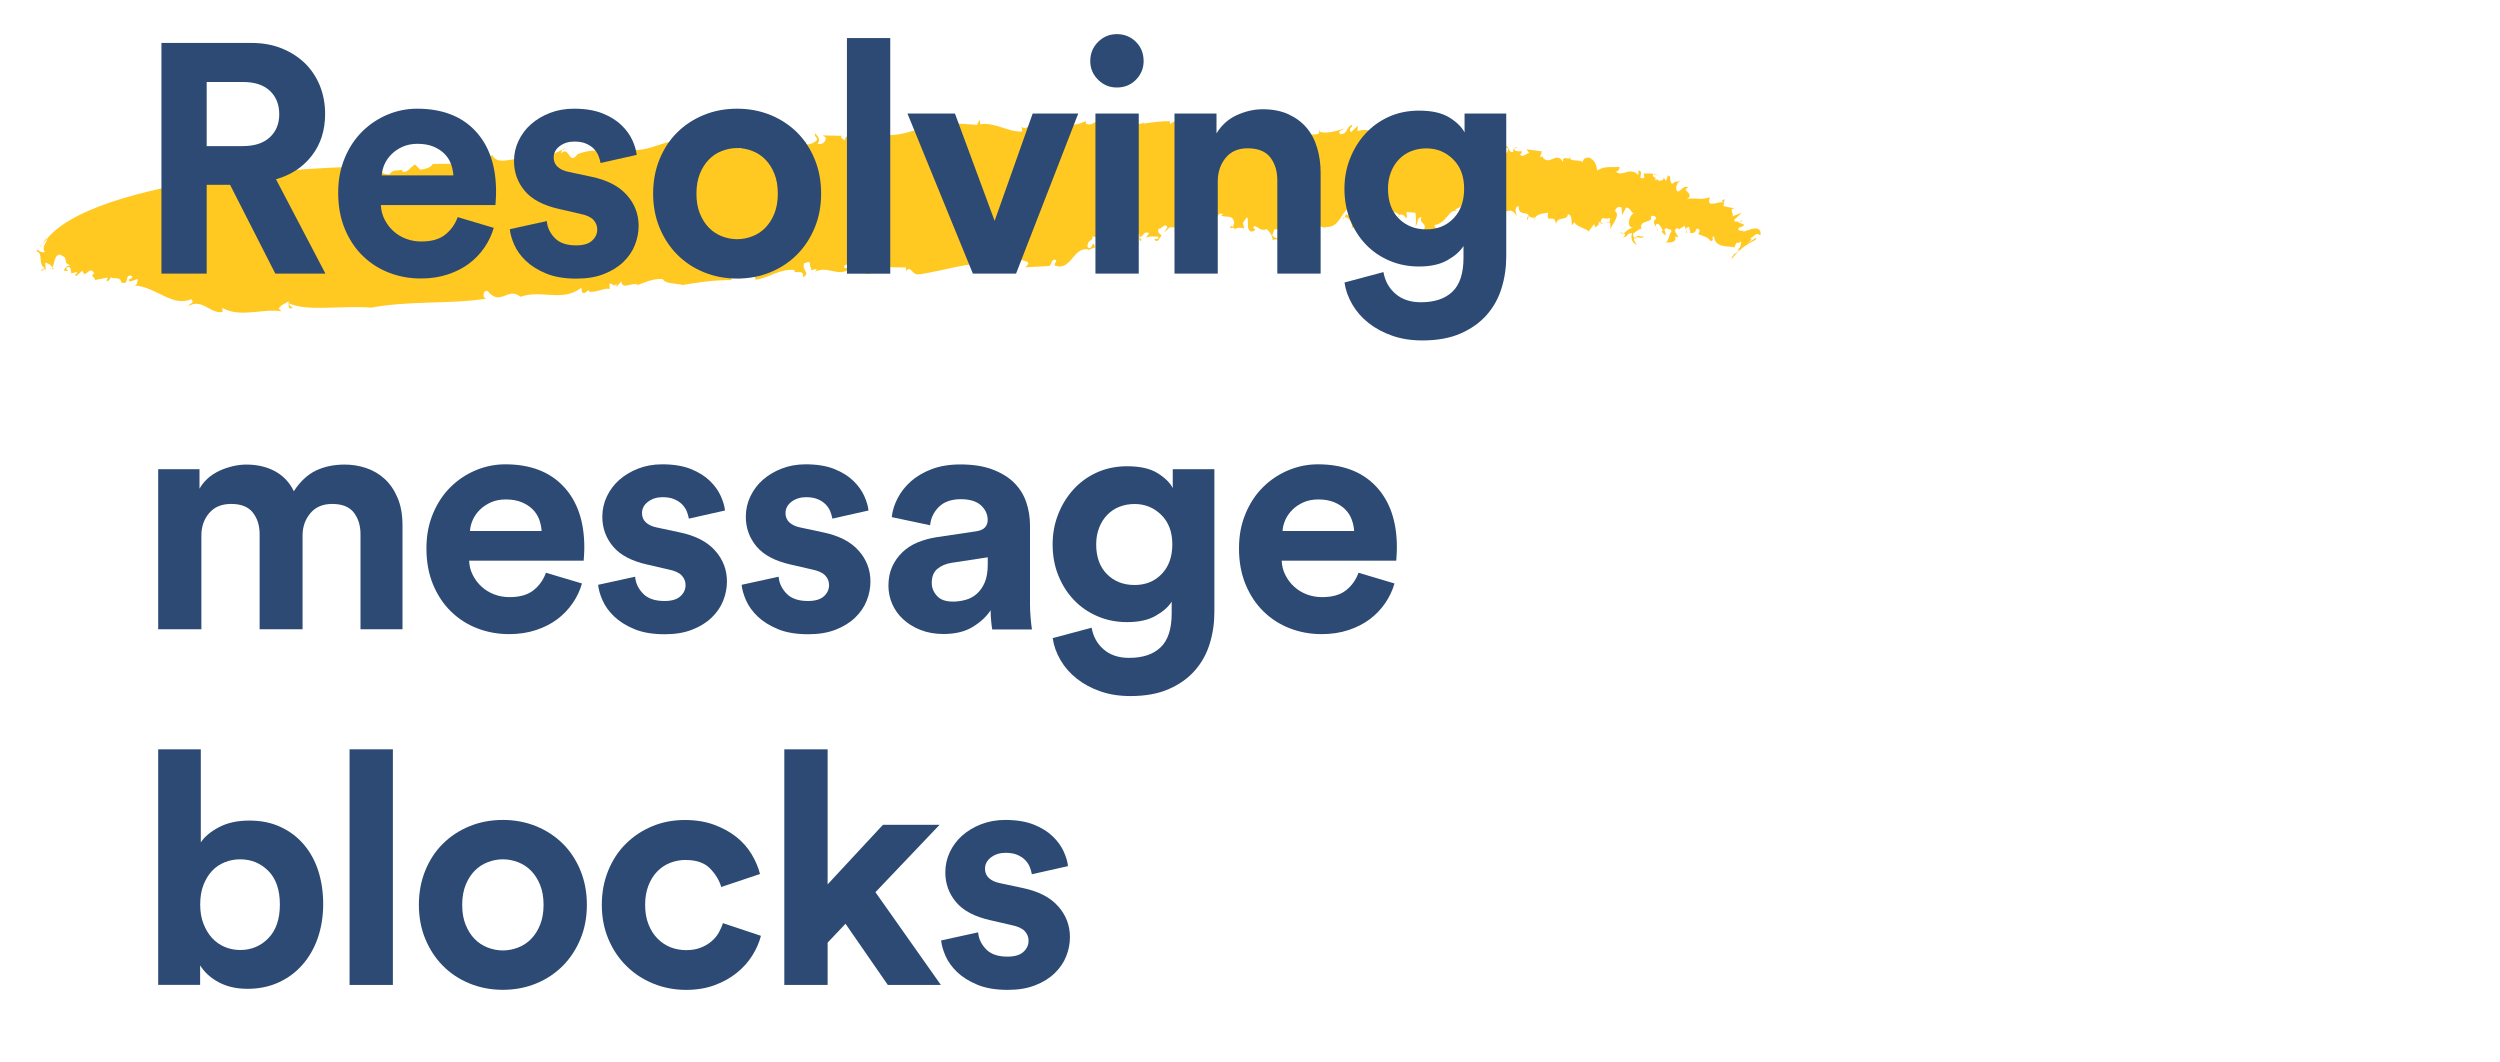
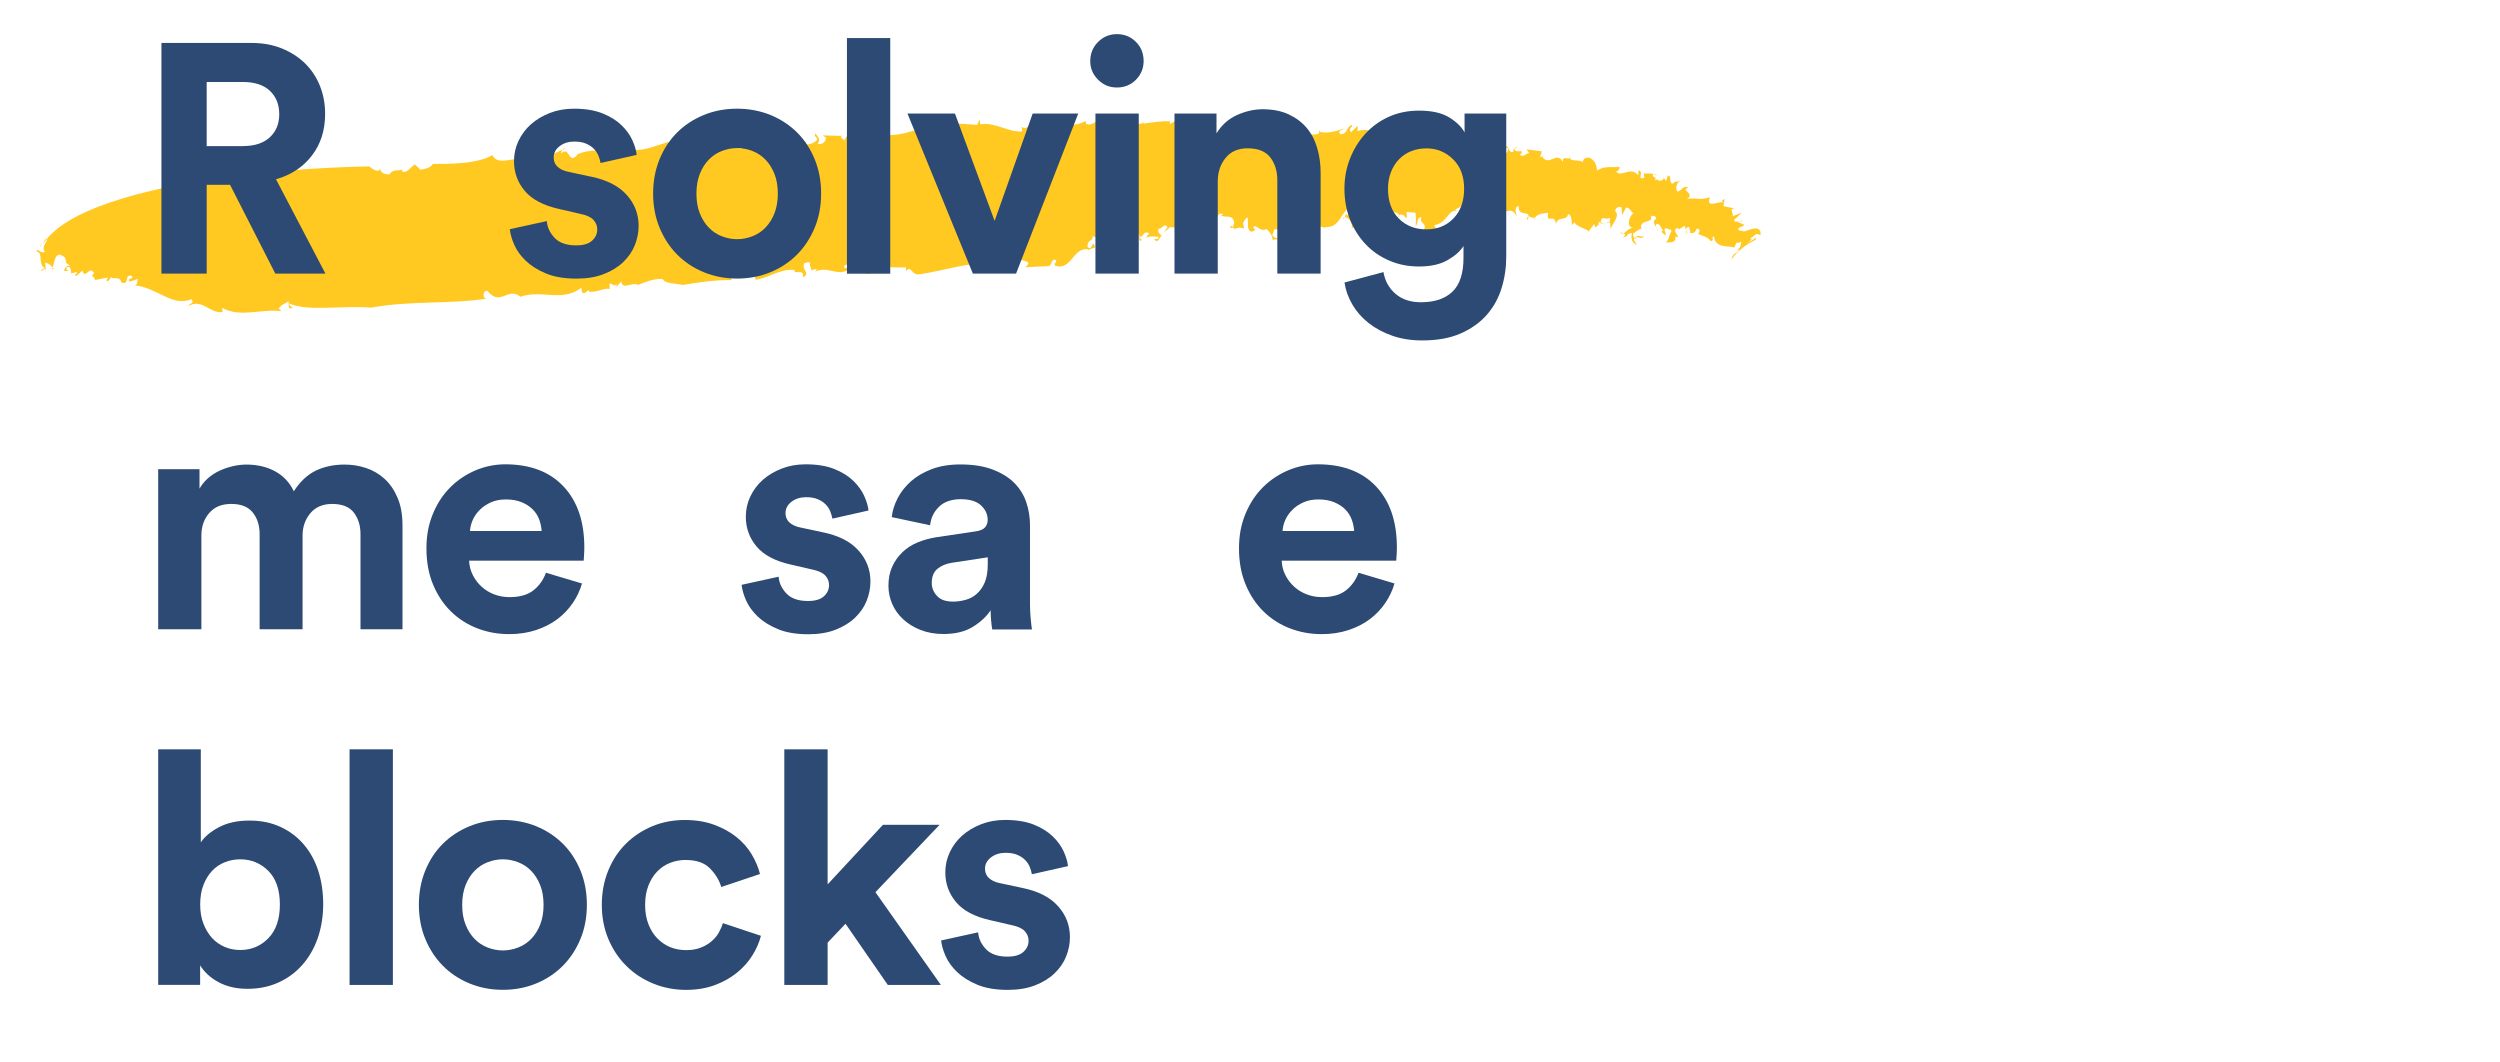
<svg xmlns="http://www.w3.org/2000/svg" id="a" width="400" height="170" viewBox="0 0 400 170">
  <defs>
    <style>.b{fill:#ffc921;}.c{fill:#2c4a73;}</style>
  </defs>
  <g>
    <path class="b" d="m251.25,25.17c.03-.1.06-.22.09-.39-.06.15-.08.28-.09.39Z" />
-     <path class="b" d="m228.71,21.54l.27-.19c-.17.02-.24.09-.27.19Z" />
+     <path class="b" d="m228.71,21.54c-.17.02-.24.09-.27.19Z" />
    <path class="b" d="m264.64,27.8s-.03.05-.05.09c.21.05.49.11.94.22l-.9-.31Z" />
    <path class="b" d="m180.65,19.57l.3-.02c-.14,0-.22-.04-.3.02Z" />
    <path class="b" d="m209.09,20.62c-.09.16-.23.23-.38.28.18.03.33-.01.38-.28Z" />
    <path class="b" d="m269.98,37.39l-.23-.64c-.05.24.02.52.23.64Z" />
    <path class="b" d="m280.41,38.78h0s0,0,0,0Z" />
    <path class="b" d="m278.78,35.31c-.12,0-.28.03-.44.07.15.05.33.14.44-.07Z" />
    <path class="b" d="m278.13,35.44c.07-.02.15-.04.22-.06-.09-.03-.18-.03-.22.06Z" />
    <path class="b" d="m7.73,38.05c-.41.05-.66.54-.94.96l.94-.96Z" />
    <path class="b" d="m137.41,21.54l.07-.24c-.08.08-.08.16-.07.24Z" />
    <path class="b" d="m8.26,43.01l-.3-.06c.12.07.21.08.3.06Z" />
    <path class="b" d="m263.02,37.66c-.45.5-1.12-.27-1.19.27.41-.03.9.46,1.19-.27Z" />
    <path class="b" d="m129.74,43.25l-.26.05c.12,0,.2-.02.26-.05Z" />
    <path class="b" d="m8.26,43.01l.35.07c-.05-.1-.1-.17-.15-.26-.05.09-.12.16-.19.19Z" />
    <path class="b" d="m92.49,24.68s0,0,.02,0c.03-.04.05-.07.08-.11l-.1.11Z" />
    <path class="b" d="m90.03,23.98c.16-.07.32-.15.49-.22-.27-.04-.41.07-.49.22Z" />
    <path class="b" d="m6.79,39.01l-.53.55c.21-.11.38-.32.53-.55Z" />
    <path class="b" d="m64.44,27.16c.08-.03.16-.05.23-.09-.1,0-.18.04-.23.09Z" />
    <path class="b" d="m210.93,20.93c.06.05.14.08.21.12.02-.13,0-.22-.21-.12Z" />
    <path class="b" d="m193.55,36.23h0s0,.01,0,.01c0,0,0-.01,0-.01Z" />
    <path class="b" d="m194.46,35.51c-.3-.12-.71.3-.92.72.3,0,.57-.13.92-.72Z" />
-     <path class="b" d="m191.52,36s.07.04.11.07c-.04-.04-.08-.06-.11-.07Z" />
    <path class="b" d="m210.42,36.67s0-.04,0-.06c0,.02,0,.03-.01.05h.01Z" />
    <path class="b" d="m206.7,36.8c-.07-.11-.16-.19-.26-.25.06.11.15.2.26.25Z" />
    <path class="b" d="m182.26,37.94s0-.02,0-.02c0,0-.01,0-.02,0l.02.02Z" />
    <path class="b" d="m147.22,43.88c3.51-.53,8.03-1.98,11.56-1.82.7-1.19,1.81-1.29,2.92-1.6l.2,1.52.91-.54c.4.44-.7.32,0,.87l.3-.97c.1.54,2.41.24.91,1.42l3.62-.18c.8,0,.4-1.3,1.31-.97.2.44-.3.32-.2.87,2.71,1,2.93-3.13,5.44-2.55l-.2.21c.4-.42,1.21-.4,1.21-.62-.39-1.53-.41.85-1.21-.03,0-1.3.91-.74.82-1.72.6.45.91-.31,1.41-.4.9.78,2.11.15,2.81,1.14.4-.43.82-1.72,1.73-1.81.69.99-.11.98.79,1.32l.11-.76c.73.09.63.3.61.66.78,0,.61-1.06,1.6-.62l-.52.75c.71-.32,1.01-.2,2.02-.17,0,.43-.41.42-.71.31.59,1.1.91-.52,1.21-.41-.1-.33-.8-.45-.49-1.2.5.12,1.02-1.07,1.41-.19l-.52.75c1.02-.63.52-.96,1.73-.72-.06.06-.02.25-.04.4.72-.99,1.74-.17,2.86-.12l-.2.21c.44-.27.67-.95.91-.9-.65-.42-.48-.64-.57-1.37.88,1.22,1.24-1.48,2.64-.78,0,.43-.32.96-.72.52-.43,1.29-.45,2.38-1.27,3,.51-.31,1.12-.5,1,.04l.12-1.19c.31-.04.57.03.8.02.11-.75-.68-1.21.04-1.73.81-.41.48,1.21.59.67,1.12-.5.43-1.29,1.54-.93-.11.1-.31.31-.41.2.8.46,1.92-.27,2.19,1.16-.11.32-.12.75-.42.64v-.22c-.82,1.06.72-.3.48.99-.08-.77,1.02-.62,1.52-.49l-.18-.87c1.58-2.66-.04,1.74,1.58,1.36,1.02-.62-.4-.23.22-.87.7.13.98.91,2,.5.29.34.88.79.95,1.77.61-.41,1.89.39,2.23-.58-1.08-.8-1.04,1.06-2.3-.19l.33-.96c.86.03,1.95-.49,2.55-.14-.12-.19-.18-.43-.11-.64,1.21-.37,1.55-1.33,2.75-1.05.17.88-.53.73-1.03.81.78.69.8.05,2,.32.07.77-.8-.04-.93.71l1.31-.25s0,.1,0,.16c.17-1.28,1,.1,1.8-.29,1.91,0,2.18-1.73,3.23-2.77.29.34.37.67.26.99-.47-.56-.39-.12-.55.22.64-.14,1.42,1.24,1.06,1.76,1.02-.38-.37-.67.25-1.08l1.4.07c-.17-.66-.66-.79.06-1.3.61-.19.91-.06,1.71-.02-.12.32.25.99-.35.96.39.25.99.26,1.22-.37-.87-.61,1.43-.54.78-1.57l.87.61c-.2-.02-.22.42-.52.29.24,1,.71-.27,1.02-.36.31.2,1.1.29,1.17.68.28-.27.95-.05,1.07.46.41-.19.04-.65.16-.97l1.4.1c.07.55.16,2.08-.05,2.29.53-.5.21-1.62,1.01-1.56-.47,1.06,1.04.84.36,2.1.44.79,1.74.78,2.45.5.46-.84-.76-.49-.7-1.36,2.01-.28,2.2-2.68,3.67-2.23l-.38-.25c.93-.46.83-.35,1.39-1.06-.28,1.06.95,2.94,2.45,2.78.15-.54-.8-1.07-.52-1.91l1.01-.11c.07.09-.05.26-.18.39.92-.34,1.6,1.48,1.92.23l.83,1.62-.32-.69c.15-.52,1.16-.64,1.38-.84,1.06-.54,1.41-.06,1.92.65-.15-.45-.53-1.48.29-1.61-.13,1.73,1.65.74,1.57,1.65.33,0,.87.59.96-.13l-.14,1.08c.19-1.51,1.38-1.34,2.31-1.54-.37,2.03,1.02-.08,1.26,1.83.29-1.38,1.66-.4,1.92-1.57.71,0,.52,1.29.65,1.75l.37-.49c.29.68,1.58.92,2.31,1.44l.85-1.15.21.59c.15-.3.77-.42.45-.91l.38.11c.18-1.34.59-.31,1.44-.78.16.24.07.55-.12.71.39.06.14.73.3,1.2-.24-.38,1.69-2.23.71-2.96,0-.55.66-.88,1.02-.59l.08,1.23.62-1.21c.63-.1.78.71,1.25.92-.51,0-1.4,2.15-.14,2.3-.69.06-1.1.68-1.47.89.25.08.37.22-.1.67,1.03-.23.42-.69,1.42-.71-.2,1.06.02,1.45.81,1.93l-.52-.88c.05-.13.1-.22.16-.27-.22-.15-.27-.33-.26-.75.19.04,1.32-1.17,1.39-.5-.74-1.82,1.91-1.03,1.44-2.13.16-.29.86-.24.84.3-.95.68.42,1.32.16,2.04.35-.26-.51-.9-.03-1.24.5,0,.74.72.95,1.11l-.23.16.65.61c.22-.51-.55-1.04.18-1.19.14.26.87.11.77.53-.46.67-.41,1.69-1.01,1.76.48.01,2,.17,1.59-.94.19.05.37.1.55.15-.25-.53-1.11-1.52.07-1.45l-.05.21.95-.63.23.62c.05-.27.23-.49.52-.41,0,.33.25.52.13.94.85.14.9-.4,1.08-.69.49.04.6.31.23.87.61.29,1.7.46,1.94,1.13.95-.23-.1-.27.59-.83.1,2.02,2.29,1.53,3.27,1.84.57-1.58.3-.04,1.27-1.22-.24.16-.18.57-.28.9-.08.33-.25.59-.6.61.12.03.24.05.38.06-.21.41-.41.48-.62.59-.21.11-.38.29-.67.86.03.01.18-.05.28-.18l.07-.11s.16-.19.24-.28c.18-.2.38-.4.59-.58.25-.2.32-.32.5-.47.16-.14.33-.28.53-.41.24-.14.29-.21.46-.3.07-.04.15-.08.23-.12.08-.04.2-.07.21-.09-.1.06,0-.02.16-.06.04-.01.08-.02.12-.02.02,0,0,0,.01,0h0s.03,0-.03,0c-.05,0-.1.02-.15.03-.05.02-.09.04-.14.06-.05.02-.19.07-.28.11.08-.04.16-.07.25-.1.08-.04.14-.07.22-.09.04,0,.08-.01.11-.02.03,0,0,0,.02,0,0,0,.03,0,.04,0-.1,0-.11,0-.12,0h-.02s-.02,0-.32-.09c-.64-.24-1.12-.61-1.24-.69-.05-.04-.09-.07-.12-.1-.17-.11-.48-.37-.81-.68-.17-.15-.33-.32-.47-.48l-.04-.04v.02s.04.04.04.04c.02.03.05.06.07.09-.04-.06-.11-.14-.08-.11.11.12.23.26.35.37.25.23.45.42.61.55.36.28.43.31.22.17-.52-.42-.52-.46-.48-.22.07.22.1.72.34.88-.04.13.09.14.14.18.07.04.14.06.2.08.12.04.21.05.29.05.15,0,.21-.04.27-.07.11-.08.21-.08.96.11-.09-.06-.22-.13-.37-.21l-.11-.05s.02,0,.03.01c.05.01.06.03.09.04.06.03.15.07.29.1.1.02.09.02.14.03.02,0,.15.01.12.01-.24,0,.1,0-.03,0,.07,0-.12-.02-.76.3-.02.01-.03.02-.04.03.04-.02.07-.04.1-.06.07-.04.14-.08.22-.13.16-.09.33-.17.49-.25.31-.16.66-.28.59-.62-.46.29-.91.6-1.34.92.07-.12.29-.31.45-.46.17-.15.25-.27-.09-.31.4-.21.62-.45.83-.61.22-.15.42-.21.83.1.1-.42.01-.77-.21-.92-.21-.18-.49-.22-.81-.17-.62.07-1.31.46-1.83.5.13-.04.24-.23.37-.27-.37.27-.66.08-.96.06-.4-.6.77-.45.83-.91l-.98-.42c0-.06,0-.09.02-.12-.35.1-.65.13-.6-.28.49-.36.83-.81,1.21-1.11-.52.19-1.03.39-1.52.6.32-.46-.61-1.2.33-1.28l-1.76-.36.18-1.09c-.47.06-.54.27-.09.54-.54-.43-3.08,1.11-2.23-.88-1.57.52-1.97.07-3.71.26,1.47-.72-1.19-1.56.24-1.73-.7-.64-1.09.51-1.74.57-.49-.57-.05-1.58.67-1.85l-.84.35.05-.21-.76.49c-.58-.7.04-1.11-.64-1.38l-.32.93-.39-.64c.11.47-.34.59-.87.58l.04-.21-.65.08c.71-.48-.54-.3-.15-.94-.53-.13-.54-.11-1.53-.08l.08.68c-1.34.39.09-.98-.93-1.18l-.04.76c-1.3-1.49-2.58.4-3.56-.56.64-.1.59-1,.55-.78-.97.15-2.47-.22-3.54.6-.24-1.14-.29-1.47-1.24-2.07-.73,0-.85.08-1.15.7-.66-.49-2.03.03-1.99-.78-.22.62-.62-.18-1.05.32l-.05-.33v.77c-1.11-1.82-2.17.79-3.31-.79l.23-.19-.55.26c-.06-.34.17-.53.23-.96l-2.45-.33.44.6c-.52.03-.92.77-1.48.27,1.06-1.09-.82-.08-.92-.97l.55-.27q-.73.04-.72.8c-.95.22-.56-1.48-1.48-.7l.62.07c.16.45-.32,1.06-.73,1.02-.09-.12-.36-.48-.05-.55-.75.25-1.85-.19-2.19.1-.39-.26-.23-.79,0-.98-1.62.59-.71-.18-2.33.41l.04-.43-.56.49-.75-.95.26.57c-.52.05-.86.34-1.46.06l.26-.63c-1.48.3-1.66-1.11-3.07-.23-.09-.12.13-.32.24-.42-1.31.99-.95-1.16-2.27.05.08-.21-.05-.48,0-.67l-.6.41.06-.87-.5,1.27-.35-.9-.23.41c-.61-1.67-1.52-.43-2.37-1.69l.14,1.1c-2.19,2.24-4.98-1.35-7.59-.26l.04-.87-1.07,1.03c-.58-.68.34-.74.16-1.19-1.15.49-.47,1.28-1.81,1.54-.69-.58.23-.64.56-.95-1.25.44-3.11.93-4,.46-.02.12-.07.27-.02.32-.83.4-1.94.02-2.87.08.02-.4.24-.47.47-.55-.33-.05-.79-.32-1.07.09l.34-.75c-.71-.14-2.07.55-2.24-.33.09.34.07.98-.54.96-.37-1.32-1.65.6-2.65-.09.11-.32.83-.4.62-.42-.5-.34-.93.3-1.35.72l.12-.54-2.27.8c-.37-1.32-2.15.25-2.02-.72-.82-.03.7.57-.33.75-.29-.55-.92.3-.91-.57l.11-.1-.72.09.43-.86c-.62.2-1.05,1.06-1.06,1.71-.6-.46-1.43-.05-1.72-.81l.21-.21c-1.64.38-2.82-2.27-4.07-.78-.1-.12-.1-.33.11-.33l-1.02-.02.22-.65-1.65,1.05v-.43c-1.11-.13-2.85.16-4.28.35l.21-.21c-1.54.73-1.53-.35-2.65.17.04-.12.07-.16.11-.19l-1.03.06.21-.43c-.72.96-2.23-1.13-1.73-.36-.41.43-1.14.96-1.24,1.49-1.12.09-.3-.55-1.01-.89-.81-.01-.92.74-2.04.4v-.43c-.51.1-.81.42-1.53.52l.2-.22c-1.13.97-1.52-1.2-2.34.74-.51-.33-1.42,0-1.42-.88-1.43.64-2.55.95-3.97,1.38-.3-1.41-.31.11-1.22-.66l.1.76c-2.04.21-4.48-1.56-6.72-1.14l-.11-.76-.41.86c-2.45-.25-5.6-.33-7.53-.23-.61.44-1.52,1.41-2.54,1.2l.1-.11c-1.72.55-3.55.98-5.49.66.1-.33-.11-.54.1-.76-.4.87-1.12.11-1.53.11l.52.54c-.5.76-1.32.11-1.63-.43l-.81.87c-.06-.07-.16-.19-.18-.31l-.13.41-.52-.98c-.2.21-1.32.55-1.61,1.54-.1-.33-.92-.53-.32-.76l-3.15-.08.51.32c.11.76-.8,1.31-1.31.99.6-.66-.02-1.09-.33-1.63-.4.44.42.65.22,1.08-.5.55-1.61.89-1.92.56l.3-.33c-.71.33-1.13-.97-1.85-.86-.6.66-1.12.12-.89,1.42-.91.33-.42-.86-.73-.97-.39.66-1.72.34-1.93-.31-.37,1.96-2.55-.52-2.63,1.11l-.83-.86c0,.43-.07,1.42-.68,1.64-.62-.43-.53-1.19-.74-1.62l-.27,1.63c-3.48-1.47-7.83.03-11.62-1.11-1.62.47-3.63,1.37-5.56,1.29l.2-.22-1.94-.29,1.44.63c-.4.22-.7.55-1.1.56-2.14-.49-5-1.07-7.51-.03-1.51,1.99-1.25-1.54-2.73-.06.12-.18.15-.45.26-.64-1.67.76-2.57,1.16-4.2,2.39.04-1.85-1.12.14-1.05-.84l-.08.76c-.42-.42-1.34-.51-1.26-1.05l-.68.99-.13-.76c-1.01.03-3.12.86-3.79-.63-2.39,1.38-6.36,1.41-9.52,1.41-.38.66-1.29.8-2,.93l-.85-.84c-.7.34-1.36,1.57-2.09,1.06,0-.11.01-.18.06-.24-.72.26-1.47-.15-2.08.76-.81.04-1.65-.36-1.49-1.24.07,1.52-1.74-.04-1.74-.04,0,0-2.62.04-6.7.24-4.08.19-9.64.67-15.48,1.39-11.69,1.55-24.69,4.54-29.22,9.77-.2.8-1.06,1.45-.51,2.26-.68.42-1.3-.81-1.28-.05,1.11.3.11,1.95,1.28,2.68l-.58.3c-.01.54.71-.75.77.22l-.12-1.4c.55.11.88.34,1.16.78.36-.62.29-2.54,1.59-1.95l-.3.14c.91-.23.74.78.97.97l-.21.03.9.55c-.67-.35-1.42.95-.93.77,1.16.18-.35-.28.44-.6.49-.17.49.59.55,1.02l.89-.22c.09.65-.6.08-.12.67l1.01-.89c.5,1.59,1.11-1.03,1.89.43-.76.51.17.53.12,1.08l1.99-.4c.23.2-.45.58-.15.45.45.39.56-.49.76-.51.25.42,1.49-.25,1.61.84,1.47.52.36-1.46,1.72-1.03.27.63-.98.31-.32.9l1.27-.44c-.07.34-.1,1.1-.61,1.03,3.67.3,6.05,3.52,9.17,2.22.56.72-.26.57-.51,1.12,2.21-1.35,3.52,1.28,5.49.93l-.05-.65c3.01,1.62,6.23.07,9.48.53l-.43-.41c.36-.67,1.05-.82,1.54-1.17.12.32-.22,1.42.67,1.05-.22-.21-.63-.41-.55-.73,1.45.68,3.59.76,5.94.7,2.35-.04,4.91-.2,7.19-.02,2.99-.56,6.15-.7,9.31-.81,3.16-.09,6.3-.17,9.25-.65-.9.14-.67-1.5.05-1.19,2.12,2.54,3.2-.76,5.27.91,3.38-1.19,6.68.92,9.73-1.44l.13.76c.51.31.6-.23,1.09-.35v.22c1.22.19,2.6-.72,3.32-.41l-.03-.87c.7-.13.42.64,1.11.08v.43s.79-.89.79-.89c.04,1.52,2.01-.05,2.64.59.9-.34,2.59-1.13,4.01-.93.32.76,2.03.62,3.15.93,2.11-.36,5.12-.84,7.84-.78l-.12-.98.7-.12c0,.22.11.32.01.43.63,1.07,1.6-.47,2.22.18-.42-.86-.5-.1-.91-.09-.61-.42-.13-1.41.69-.99v.22s.5-.55.5-.55c.12.76.63,1.08.74,1.84,2.31-.34,3.8-1.77,6.22-1.57-.19.87,1.71-.34,1.33,1.18,1.4-.66-.32-1.18.26-2.28.4,0,.8-.44.91.1-.16.37.39.88.07,1.04l.95-.18c.1.11-.1.33-.2.43,1.9-.99,3.54.73,5.23-.26.1-.54-.71-.1-.62-.65,1.7-1.21,1.63.85,3.22-.02l-.29.76c.5-.54.69-1.19,1.6-.65.21.87-.7.76-1.09,1.19.6,0,2.11-.32,1.6-1.08.7-.33,1.01.43,1.42.65,0-.22-.71-.54-.31-.97,1.01.43,2.53.32,3.73.33,0,.22.11.54,0,.65.89-1.19.91.76,2.22.43Z" />
-     <path class="b" d="m210.91,36.8l-.48-.13c0,.19-.02.42-.24.63l.72-.5Z" />
    <path class="b" d="m187.96,36.82c-.06.07-.12.14-.17.24.12-.04.15-.14.17-.24Z" />
    <path class="b" d="m182.44,38.58c.39-.21.03-.42-.18-.64,0,.18.02.39.18.64Z" />
    <path class="b" d="m223.86,34.43c-.08.08-.14.2-.12.38.11-.16.14-.27.12-.38Z" />
    <path class="b" d="m259.21,37.13s-.08-.08-.12-.15c.02.07.06.11.12.15Z" />
    <path class="b" d="m257.44,35.53c-.09-.02-.22,0-.41.08.17.07.3.01.41-.08Z" />
    <path class="b" d="m215.17,34.76c-.13.03-.26.1-.37.28.21-.02.31-.15.37-.28Z" />
    <path class="b" d="m256.6,35.75l-.48-.15c0,.06-.02.1-.03.17l.51-.02Z" />
    <path class="b" d="m259.81,37.31c-.19-.05-.44-.08-.6-.18.21.26.4.29.6.18Z" />
    <path class="b" d="m236.99,33.6s-.03,0-.05.02c-.4.36-.15.21.05-.02Z" />
    <path class="b" d="m254.3,37.01s-.04-.03-.06-.04l-.17.22.23-.18Z" />
    <path class="b" d="m261.83,37.93c-.09,0-.18.03-.26.12.07.04.15.09.26.14,0-.12,0-.19,0-.26Z" />
    <path class="b" d="m244.33,35.31c.16-.31.23-.53.25-.69-.17,0-.28.14-.25.69Z" />
  </g>
  <g>
    <path class="c" d="m36.82,29.57h-3.75v14.21h-7.24V6.87h14.42c1.8,0,3.43.3,4.87.89s2.67,1.39,3.7,2.39c1.02,1.01,1.81,2.21,2.37,3.59.55,1.39.83,2.88.83,4.48,0,2.6-.7,4.83-2.11,6.66-1.41,1.84-3.32,3.11-5.75,3.8l7.91,15.1h-8.02l-7.24-14.21Zm2.08-6.2c1.84,0,3.26-.47,4.27-1.4,1.01-.94,1.51-2.17,1.51-3.7s-.5-2.81-1.51-3.75c-1.01-.94-2.43-1.4-4.27-1.4h-5.83v10.26h5.83Z" />
-     <path class="c" d="m79,36.44c-.31,1.11-.81,2.16-1.48,3.15-.68.99-1.5,1.85-2.47,2.58-.97.73-2.11,1.31-3.41,1.74s-2.73.65-4.3.65c-1.77,0-3.45-.3-5.05-.91-1.6-.61-3-1.5-4.22-2.68-1.22-1.18-2.18-2.62-2.89-4.32-.71-1.7-1.07-3.63-1.07-5.78s.35-3.9,1.04-5.57c.69-1.67,1.62-3.08,2.79-4.24,1.16-1.16,2.51-2.06,4.04-2.71,1.53-.64,3.11-.96,4.74-.96,3.99,0,7.1,1.18,9.32,3.54,2.22,2.36,3.33,5.61,3.33,9.74,0,.49-.02.95-.05,1.38-.04.44-.05.69-.05.76h-18.33c.03.83.23,1.61.6,2.32.36.71.83,1.33,1.41,1.85.57.52,1.24.93,2,1.22.76.29,1.58.44,2.45.44,1.63,0,2.91-.36,3.83-1.09.92-.73,1.59-1.67,2-2.81l5.78,1.72Zm-6.46-8.38c-.04-.62-.17-1.24-.39-1.85-.23-.61-.57-1.14-1.04-1.61-.47-.47-1.06-.85-1.77-1.15-.71-.29-1.55-.44-2.53-.44-.9,0-1.7.16-2.4.47-.69.31-1.28.71-1.77,1.2-.49.49-.86,1.02-1.12,1.61-.26.59-.41,1.18-.44,1.77h11.46Z" />
    <path class="c" d="m87.49,35.35c.07,1.01.49,1.91,1.25,2.71.76.8,1.91,1.2,3.44,1.2,1.15,0,2-.25,2.55-.75.55-.5.83-1.1.83-1.8,0-.59-.21-1.1-.62-1.54s-1.13-.76-2.13-.96l-3.38-.78c-2.5-.56-4.32-1.52-5.47-2.89s-1.72-2.96-1.72-4.76c0-1.15.24-2.23.73-3.26.49-1.02,1.15-1.91,2-2.65.85-.75,1.86-1.35,3.02-1.8,1.16-.45,2.44-.68,3.83-.68,1.8,0,3.33.25,4.58.75,1.25.5,2.27,1.14,3.05,1.9.78.76,1.36,1.57,1.74,2.42.38.85.61,1.62.68,2.32l-5.78,1.3c-.07-.38-.18-.77-.34-1.17s-.41-.77-.75-1.12c-.35-.35-.77-.62-1.28-.83-.5-.21-1.12-.31-1.85-.31-.9,0-1.67.24-2.32.73-.64.49-.96,1.09-.96,1.82,0,.62.22,1.13.65,1.51.43.38,1,.64,1.69.78l3.65.78c2.53.52,4.43,1.49,5.7,2.92,1.27,1.42,1.9,3.07,1.9,4.95,0,1.04-.2,2.06-.6,3.07-.4,1.01-1.02,1.91-1.85,2.71-.83.8-1.87,1.44-3.12,1.93-1.25.49-2.71.73-4.37.73-1.94,0-3.58-.28-4.89-.83-1.32-.55-2.4-1.23-3.23-2.03-.83-.8-1.45-1.66-1.85-2.58-.4-.92-.63-1.74-.7-2.47l5.94-1.3Z" />
    <path class="c" d="m117.94,17.39c1.91,0,3.69.34,5.34,1.01,1.65.68,3.07,1.62,4.27,2.81,1.2,1.2,2.13,2.63,2.81,4.29.68,1.67,1.02,3.49,1.02,5.47s-.34,3.79-1.02,5.44c-.68,1.65-1.61,3.08-2.81,4.3-1.2,1.21-2.62,2.16-4.27,2.84-1.65.68-3.43,1.02-5.34,1.02s-3.69-.34-5.34-1.02c-1.65-.68-3.07-1.62-4.27-2.84-1.2-1.21-2.13-2.65-2.81-4.3-.68-1.65-1.02-3.46-1.02-5.44s.34-3.8,1.02-5.47,1.61-3.1,2.81-4.29c1.2-1.2,2.62-2.13,4.27-2.81,1.65-.68,3.43-1.01,5.34-1.01Zm0,20.88c.83,0,1.65-.16,2.45-.47.8-.31,1.49-.77,2.08-1.38.59-.61,1.07-1.36,1.43-2.26.36-.9.55-1.96.55-3.18s-.18-2.27-.55-3.18c-.36-.9-.84-1.66-1.43-2.26-.59-.61-1.28-1.07-2.08-1.38-.8-.31-1.61-.47-2.45-.47s-1.65.16-2.45.47c-.8.31-1.49.77-2.08,1.38-.59.61-1.07,1.36-1.43,2.26-.36.9-.55,1.96-.55,3.18s.18,2.27.55,3.18.84,1.66,1.43,2.26c.59.61,1.28,1.07,2.08,1.38.8.31,1.61.47,2.45.47Z" />
    <path class="c" d="m135.51,43.78V6.09h6.93v37.7h-6.93Z" />
    <path class="c" d="m162.59,43.78h-6.93l-10.47-25.62h7.6l6.35,17.18,6.09-17.18h7.29l-9.95,25.62Z" />
    <path class="c" d="m174.44,9.78c0-1.21.42-2.24,1.25-3.07.83-.83,1.84-1.25,3.02-1.25s2.23.42,3.05,1.25c.82.83,1.22,1.86,1.22,3.07,0,1.15-.41,2.13-1.22,2.97-.82.83-1.83,1.25-3.05,1.25s-2.19-.42-3.02-1.25c-.83-.83-1.25-1.82-1.25-2.97Zm.83,34v-25.62h6.93v25.62h-6.93Z" />
    <path class="c" d="m194.85,43.78h-6.93v-25.62h6.72v3.18c.8-1.32,1.88-2.29,3.25-2.92,1.37-.62,2.75-.94,4.14-.94,1.6,0,2.97.27,4.14.81,1.16.54,2.13,1.26,2.89,2.16.76.9,1.33,1.98,1.69,3.23.37,1.25.55,2.57.55,3.96v16.14h-6.93v-14.94c0-1.46-.37-2.67-1.12-3.65-.75-.97-1.95-1.46-3.62-1.46-1.53,0-2.71.51-3.54,1.54-.83,1.03-1.25,2.28-1.25,3.78v14.74Z" />
    <path class="c" d="m221.35,43.52c.24,1.42.88,2.59,1.93,3.49,1.04.9,2.4,1.35,4.06,1.35,2.19,0,3.87-.56,5.05-1.69,1.18-1.13,1.77-2.94,1.77-5.44v-1.87c-.52.83-1.37,1.59-2.55,2.26-1.18.68-2.71,1.02-4.58,1.02-1.7,0-3.28-.31-4.74-.94s-2.72-1.49-3.77-2.6c-1.06-1.11-1.89-2.42-2.5-3.93-.61-1.51-.91-3.17-.91-4.97,0-1.7.29-3.31.89-4.82.59-1.51,1.41-2.84,2.45-3.98,1.04-1.14,2.29-2.05,3.75-2.71,1.46-.66,3.07-.99,4.84-.99,2.05,0,3.66.36,4.84,1.09,1.18.73,2,1.53,2.45,2.4v-3.02h6.67v22.86c0,1.77-.25,3.46-.75,5.08-.5,1.62-1.29,3.04-2.37,4.27-1.08,1.23-2.47,2.22-4.17,2.97-1.7.75-3.75,1.12-6.14,1.12-1.77,0-3.38-.25-4.82-.76-1.44-.5-2.7-1.18-3.78-2.03-1.08-.85-1.94-1.84-2.6-2.97-.66-1.13-1.08-2.3-1.25-3.51l6.25-1.67Zm6.87-6.82c1.77,0,3.22-.59,4.35-1.77,1.13-1.18,1.69-2.76,1.69-4.74s-.59-3.55-1.77-4.71c-1.18-1.16-2.6-1.74-4.27-1.74-.87,0-1.68.15-2.42.44s-1.4.73-1.95,1.3c-.56.57-.99,1.26-1.3,2.06s-.47,1.68-.47,2.66c0,2.01.57,3.6,1.72,4.76,1.15,1.16,2.62,1.74,4.43,1.74Z" />
    <path class="c" d="m25.31,100.69v-25.62h6.61v3.12c.35-.62.8-1.18,1.35-1.67.55-.49,1.17-.88,1.85-1.2s1.39-.55,2.13-.73c.75-.17,1.47-.26,2.16-.26,1.77,0,3.31.37,4.63,1.09,1.32.73,2.31,1.79,2.97,3.18,1.01-1.56,2.19-2.66,3.54-3.31,1.35-.64,2.88-.96,4.58-.96,1.18,0,2.33.18,3.44.55,1.11.37,2.1.95,2.97,1.74.87.8,1.56,1.81,2.08,3.05.52,1.23.78,2.7.78,4.4v16.61h-6.72v-15.21c0-1.39-.36-2.54-1.07-3.46-.71-.92-1.87-1.38-3.46-1.38-1.49,0-2.66.49-3.49,1.48-.83.99-1.25,2.18-1.25,3.57v15h-6.87v-15.21c0-1.39-.36-2.54-1.09-3.46-.73-.92-1.87-1.38-3.44-1.38s-2.71.49-3.54,1.46c-.83.97-1.25,2.17-1.25,3.59v15h-6.93Z" />
    <path class="c" d="m93.12,93.34c-.31,1.11-.81,2.16-1.48,3.15-.68.99-1.5,1.85-2.47,2.58-.97.73-2.11,1.31-3.41,1.74s-2.73.65-4.3.65c-1.77,0-3.45-.3-5.05-.91-1.6-.61-3-1.5-4.22-2.68-1.22-1.18-2.18-2.62-2.89-4.32-.71-1.7-1.07-3.63-1.07-5.78s.35-3.9,1.04-5.57c.69-1.67,1.62-3.08,2.79-4.24,1.16-1.16,2.51-2.06,4.04-2.71,1.53-.64,3.11-.96,4.74-.96,3.99,0,7.1,1.18,9.32,3.54,2.22,2.36,3.33,5.61,3.33,9.74,0,.49-.02.95-.05,1.38-.04.44-.05.69-.05.76h-18.33c.03.83.23,1.61.6,2.32.36.71.83,1.33,1.41,1.85.57.52,1.24.93,2,1.22.76.29,1.58.44,2.45.44,1.63,0,2.91-.36,3.83-1.09.92-.73,1.59-1.67,2-2.81l5.78,1.72Zm-6.46-8.38c-.04-.62-.17-1.24-.39-1.85-.23-.61-.57-1.14-1.04-1.61-.47-.47-1.06-.85-1.77-1.15-.71-.29-1.55-.44-2.53-.44-.9,0-1.7.16-2.4.47-.69.31-1.28.71-1.77,1.2-.49.49-.86,1.02-1.12,1.61-.26.59-.41,1.18-.44,1.77h11.46Z" />
-     <path class="c" d="m101.62,92.25c.07,1.01.49,1.91,1.25,2.71.76.8,1.91,1.2,3.44,1.2,1.15,0,2-.25,2.55-.75.55-.5.83-1.1.83-1.8,0-.59-.21-1.1-.62-1.54s-1.13-.76-2.13-.96l-3.38-.78c-2.5-.56-4.32-1.52-5.47-2.89s-1.72-2.96-1.72-4.76c0-1.15.24-2.23.73-3.26.49-1.02,1.15-1.91,2-2.65.85-.75,1.86-1.35,3.02-1.8,1.16-.45,2.44-.68,3.83-.68,1.8,0,3.33.25,4.58.75,1.25.5,2.27,1.14,3.05,1.9.78.76,1.36,1.57,1.74,2.42.38.85.61,1.62.68,2.32l-5.78,1.3c-.07-.38-.18-.77-.34-1.17s-.41-.77-.75-1.12c-.35-.35-.77-.62-1.28-.83-.5-.21-1.12-.31-1.85-.31-.9,0-1.67.24-2.32.73-.64.49-.96,1.09-.96,1.82,0,.62.22,1.13.65,1.51.43.38,1,.64,1.69.78l3.65.78c2.53.52,4.43,1.49,5.7,2.92,1.27,1.42,1.9,3.07,1.9,4.95,0,1.04-.2,2.06-.6,3.07-.4,1.01-1.02,1.91-1.85,2.71-.83.8-1.87,1.44-3.12,1.93-1.25.49-2.71.73-4.37.73-1.94,0-3.58-.28-4.89-.83-1.32-.55-2.4-1.23-3.23-2.03-.83-.8-1.45-1.66-1.85-2.58-.4-.92-.63-1.74-.7-2.47l5.94-1.3Z" />
    <path class="c" d="m124.58,92.25c.07,1.01.49,1.91,1.25,2.71.76.8,1.91,1.2,3.44,1.2,1.15,0,2-.25,2.55-.75.55-.5.83-1.1.83-1.8,0-.59-.21-1.1-.62-1.54s-1.13-.76-2.13-.96l-3.38-.78c-2.5-.56-4.32-1.52-5.47-2.89s-1.72-2.96-1.72-4.76c0-1.15.24-2.23.73-3.26.49-1.02,1.15-1.91,2-2.65.85-.75,1.86-1.35,3.02-1.8,1.16-.45,2.44-.68,3.83-.68,1.8,0,3.33.25,4.58.75,1.25.5,2.27,1.14,3.05,1.9.78.76,1.36,1.57,1.74,2.42.38.85.61,1.62.68,2.32l-5.78,1.3c-.07-.38-.18-.77-.34-1.17s-.41-.77-.75-1.12c-.35-.35-.77-.62-1.28-.83-.5-.21-1.12-.31-1.85-.31-.9,0-1.67.24-2.32.73-.64.49-.96,1.09-.96,1.82,0,.62.22,1.13.65,1.51.43.38,1,.64,1.69.78l3.65.78c2.53.52,4.43,1.49,5.7,2.92,1.27,1.42,1.9,3.07,1.9,4.95,0,1.04-.2,2.06-.6,3.07-.4,1.01-1.02,1.91-1.85,2.71-.83.8-1.87,1.44-3.12,1.93-1.25.49-2.71.73-4.37.73-1.94,0-3.58-.28-4.89-.83-1.32-.55-2.4-1.23-3.23-2.03-.83-.8-1.45-1.66-1.85-2.58-.4-.92-.63-1.74-.7-2.47l5.94-1.3Z" />
    <path class="c" d="m142.15,93.71c0-1.14.2-2.16.6-3.04.4-.88.95-1.66,1.64-2.32.69-.66,1.5-1.18,2.42-1.56.92-.38,1.92-.66,2.99-.83l6.3-.94c.73-.1,1.23-.32,1.51-.65.28-.33.42-.72.42-1.17,0-.9-.36-1.68-1.07-2.34-.71-.66-1.8-.99-3.25-.99s-2.7.42-3.51,1.25c-.82.83-1.28,1.8-1.38,2.92l-6.14-1.3c.1-1.01.42-2.01.94-3.02.52-1.01,1.23-1.91,2.13-2.71.9-.8,2.01-1.45,3.33-1.95,1.32-.5,2.85-.75,4.58-.75,2.01,0,3.73.27,5.15.81,1.42.54,2.58,1.25,3.46,2.13s1.53,1.92,1.93,3.1c.4,1.18.6,2.41.6,3.7v12.6c0,.7.03,1.43.1,2.21.07.78.14,1.4.21,1.85h-6.35c-.07-.35-.13-.82-.18-1.43s-.08-1.15-.08-1.64c-.66,1.01-1.61,1.89-2.84,2.65-1.23.76-2.8,1.15-4.71,1.15-1.35,0-2.58-.22-3.67-.65-1.09-.43-2.02-1.01-2.79-1.72-.76-.71-1.35-1.53-1.74-2.45-.4-.92-.6-1.88-.6-2.89Zm10.26,2.55c.73,0,1.43-.1,2.11-.29.68-.19,1.28-.52,1.8-.99.52-.47.94-1.08,1.25-1.82.31-.75.47-1.69.47-2.84v-1.15l-5.78.88c-.9.14-1.66.46-2.27.96-.61.5-.91,1.26-.91,2.27,0,.76.28,1.45.83,2.06.55.61,1.39.91,2.5.91Z" />
-     <path class="c" d="m174.66,100.42c.24,1.42.89,2.59,1.93,3.49,1.04.9,2.4,1.35,4.06,1.35,2.19,0,3.87-.56,5.05-1.69,1.18-1.13,1.77-2.94,1.77-5.44v-1.87c-.52.83-1.37,1.59-2.55,2.26-1.18.68-2.71,1.02-4.58,1.02-1.7,0-3.28-.31-4.74-.94s-2.72-1.49-3.77-2.6c-1.06-1.11-1.89-2.42-2.5-3.93-.61-1.51-.91-3.17-.91-4.97,0-1.7.29-3.31.89-4.82.59-1.51,1.41-2.84,2.45-3.98,1.04-1.14,2.29-2.05,3.75-2.71,1.46-.66,3.07-.99,4.84-.99,2.05,0,3.66.36,4.84,1.09,1.18.73,2,1.53,2.45,2.4v-3.02h6.66v22.86c0,1.77-.25,3.46-.75,5.08-.5,1.62-1.29,3.04-2.37,4.27-1.08,1.23-2.46,2.22-4.17,2.97-1.7.75-3.75,1.12-6.14,1.12-1.77,0-3.38-.25-4.82-.76-1.44-.5-2.7-1.18-3.77-2.03-1.08-.85-1.94-1.84-2.6-2.97-.66-1.13-1.08-2.3-1.25-3.51l6.25-1.67Zm6.87-6.82c1.77,0,3.22-.59,4.35-1.77,1.13-1.18,1.69-2.76,1.69-4.74s-.59-3.55-1.77-4.71c-1.18-1.16-2.6-1.74-4.27-1.74-.87,0-1.67.15-2.42.44-.75.29-1.4.73-1.95,1.3-.56.57-.99,1.26-1.3,2.06s-.47,1.68-.47,2.66c0,2.01.57,3.6,1.72,4.76,1.15,1.16,2.62,1.74,4.43,1.74Z" />
    <path class="c" d="m223.12,93.34c-.31,1.11-.81,2.16-1.48,3.15-.68.99-1.5,1.85-2.47,2.58-.97.73-2.11,1.31-3.41,1.74s-2.73.65-4.29.65c-1.77,0-3.46-.3-5.05-.91-1.6-.61-3-1.5-4.22-2.68-1.22-1.18-2.18-2.62-2.89-4.32-.71-1.7-1.07-3.63-1.07-5.78s.35-3.9,1.04-5.57c.69-1.67,1.62-3.08,2.79-4.24,1.16-1.16,2.51-2.06,4.04-2.71,1.53-.64,3.11-.96,4.74-.96,3.99,0,7.1,1.18,9.32,3.54,2.22,2.36,3.33,5.61,3.33,9.74,0,.49-.02.95-.05,1.38-.04.44-.05.69-.05.76h-18.33c.03.83.23,1.61.6,2.32.36.71.83,1.33,1.41,1.85.57.52,1.24.93,2,1.22.76.29,1.58.44,2.45.44,1.63,0,2.91-.36,3.83-1.09.92-.73,1.59-1.67,2-2.81l5.78,1.72Zm-6.46-8.38c-.03-.62-.17-1.24-.39-1.85-.23-.61-.57-1.14-1.04-1.61s-1.06-.85-1.77-1.15c-.71-.29-1.55-.44-2.53-.44-.9,0-1.7.16-2.39.47-.7.31-1.29.71-1.77,1.2-.49.49-.86,1.02-1.12,1.61-.26.59-.41,1.18-.44,1.77h11.46Z" />
    <path class="c" d="m25.31,157.59v-37.7h6.82v14.89c.59-.9,1.55-1.71,2.89-2.42,1.34-.71,2.96-1.07,4.87-1.07s3.54.34,5,1.02c1.46.68,2.7,1.61,3.72,2.81,1.02,1.2,1.8,2.61,2.32,4.24.52,1.63.78,3.4.78,5.31s-.29,3.74-.86,5.39-1.39,3.08-2.45,4.29c-1.06,1.21-2.33,2.16-3.83,2.84-1.49.68-3.14,1.02-4.95,1.02s-3.31-.35-4.61-1.04c-1.3-.69-2.3-1.6-2.99-2.71v3.12h-6.72Zm19.47-12.86c0-2.36-.62-4.16-1.85-5.39-1.23-1.23-2.73-1.85-4.5-1.85-.87,0-1.69.16-2.47.47-.78.31-1.46.77-2.03,1.38s-1.03,1.36-1.38,2.26c-.35.9-.52,1.95-.52,3.12s.17,2.17.52,3.07c.35.9.81,1.67,1.38,2.29s1.25,1.1,2.03,1.43c.78.33,1.61.49,2.47.49,1.77,0,3.27-.62,4.5-1.88,1.23-1.25,1.85-3.05,1.85-5.41Z" />
    <path class="c" d="m55.93,157.59v-37.7h6.93v37.7h-6.93Z" />
    <path class="c" d="m80.46,131.19c1.91,0,3.69.34,5.34,1.01,1.65.68,3.07,1.62,4.27,2.81,1.2,1.2,2.13,2.63,2.81,4.29.68,1.67,1.02,3.49,1.02,5.47s-.34,3.79-1.02,5.44c-.68,1.65-1.61,3.08-2.81,4.3-1.2,1.21-2.62,2.16-4.27,2.84-1.65.68-3.43,1.02-5.34,1.02s-3.69-.34-5.34-1.02c-1.65-.68-3.07-1.62-4.27-2.84-1.2-1.21-2.13-2.65-2.81-4.3-.68-1.65-1.02-3.46-1.02-5.44s.34-3.8,1.02-5.47,1.61-3.1,2.81-4.29c1.2-1.2,2.62-2.13,4.27-2.81,1.65-.68,3.43-1.01,5.34-1.01Zm0,20.88c.83,0,1.65-.16,2.45-.47.8-.31,1.49-.77,2.08-1.38.59-.61,1.07-1.36,1.43-2.26.36-.9.55-1.96.55-3.18s-.18-2.27-.55-3.18c-.36-.9-.84-1.66-1.43-2.26-.59-.61-1.28-1.07-2.08-1.38-.8-.31-1.61-.47-2.45-.47s-1.65.16-2.45.47c-.8.31-1.49.77-2.08,1.38-.59.61-1.07,1.36-1.43,2.26-.36.9-.55,1.96-.55,3.18s.18,2.27.55,3.18.84,1.66,1.43,2.26c.59.61,1.28,1.07,2.08,1.38.8.31,1.61.47,2.45.47Z" />
    <path class="c" d="m109.74,137.59c-.9,0-1.74.16-2.53.47s-1.47.77-2.06,1.38c-.59.61-1.06,1.36-1.41,2.27-.35.9-.52,1.93-.52,3.07s.17,2.17.52,3.07c.35.9.82,1.67,1.43,2.29.61.62,1.3,1.09,2.08,1.41.78.31,1.62.47,2.53.47s1.64-.13,2.32-.39c.68-.26,1.26-.6,1.74-1.02.49-.42.88-.88,1.17-1.4.29-.52.51-1.02.65-1.51l6.09,2.03c-.28,1.08-.74,2.13-1.38,3.15-.64,1.03-1.47,1.95-2.47,2.76-1.01.82-2.19,1.48-3.54,1.98-1.35.5-2.88.76-4.58.76-1.87,0-3.64-.34-5.29-1.02-1.65-.68-3.08-1.62-4.3-2.84-1.22-1.21-2.17-2.65-2.86-4.3-.69-1.65-1.04-3.46-1.04-5.44s.34-3.8,1.02-5.47,1.61-3.1,2.81-4.29c1.2-1.2,2.6-2.13,4.22-2.81,1.61-.68,3.36-1.01,5.23-1.01,1.74,0,3.29.25,4.66.75,1.37.5,2.56,1.15,3.57,1.95,1.01.8,1.82,1.72,2.45,2.76.62,1.04,1.08,2.1,1.35,3.18l-6.2,2.08c-.31-1.07-.91-2.06-1.8-2.97s-2.18-1.35-3.88-1.35Z" />
    <path class="c" d="m140.07,142.75l10.47,14.84h-8.49l-6.77-9.79-2.86,3.02v6.77h-6.93v-37.7h6.93v21.61l8.85-9.53h9.06l-10.26,10.78Z" />
    <path class="c" d="m156.5,149.15c.07,1.01.49,1.91,1.25,2.71.76.8,1.91,1.2,3.44,1.2,1.15,0,2-.25,2.55-.75.55-.5.83-1.1.83-1.8,0-.59-.21-1.1-.62-1.54s-1.13-.76-2.13-.96l-3.38-.78c-2.5-.56-4.32-1.52-5.47-2.89s-1.72-2.96-1.72-4.76c0-1.15.24-2.23.73-3.26.49-1.02,1.15-1.91,2-2.65.85-.75,1.86-1.35,3.02-1.8,1.16-.45,2.44-.68,3.83-.68,1.8,0,3.33.25,4.58.75,1.25.5,2.27,1.14,3.05,1.9.78.76,1.36,1.57,1.74,2.42.38.85.61,1.62.68,2.32l-5.78,1.3c-.07-.38-.18-.77-.34-1.17s-.41-.77-.75-1.12c-.35-.35-.77-.62-1.28-.83-.5-.21-1.12-.31-1.85-.31-.9,0-1.67.24-2.32.73-.64.49-.96,1.09-.96,1.82,0,.62.22,1.13.65,1.51.43.38,1,.64,1.69.78l3.65.78c2.53.52,4.43,1.49,5.7,2.92,1.27,1.42,1.9,3.07,1.9,4.95,0,1.04-.2,2.06-.6,3.07-.4,1.01-1.02,1.91-1.85,2.71-.83.8-1.87,1.44-3.12,1.93-1.25.49-2.71.73-4.37.73-1.94,0-3.58-.28-4.89-.83-1.32-.55-2.4-1.23-3.23-2.03-.83-.8-1.45-1.66-1.85-2.58-.4-.92-.63-1.74-.7-2.47l5.94-1.3Z" />
  </g>
</svg>